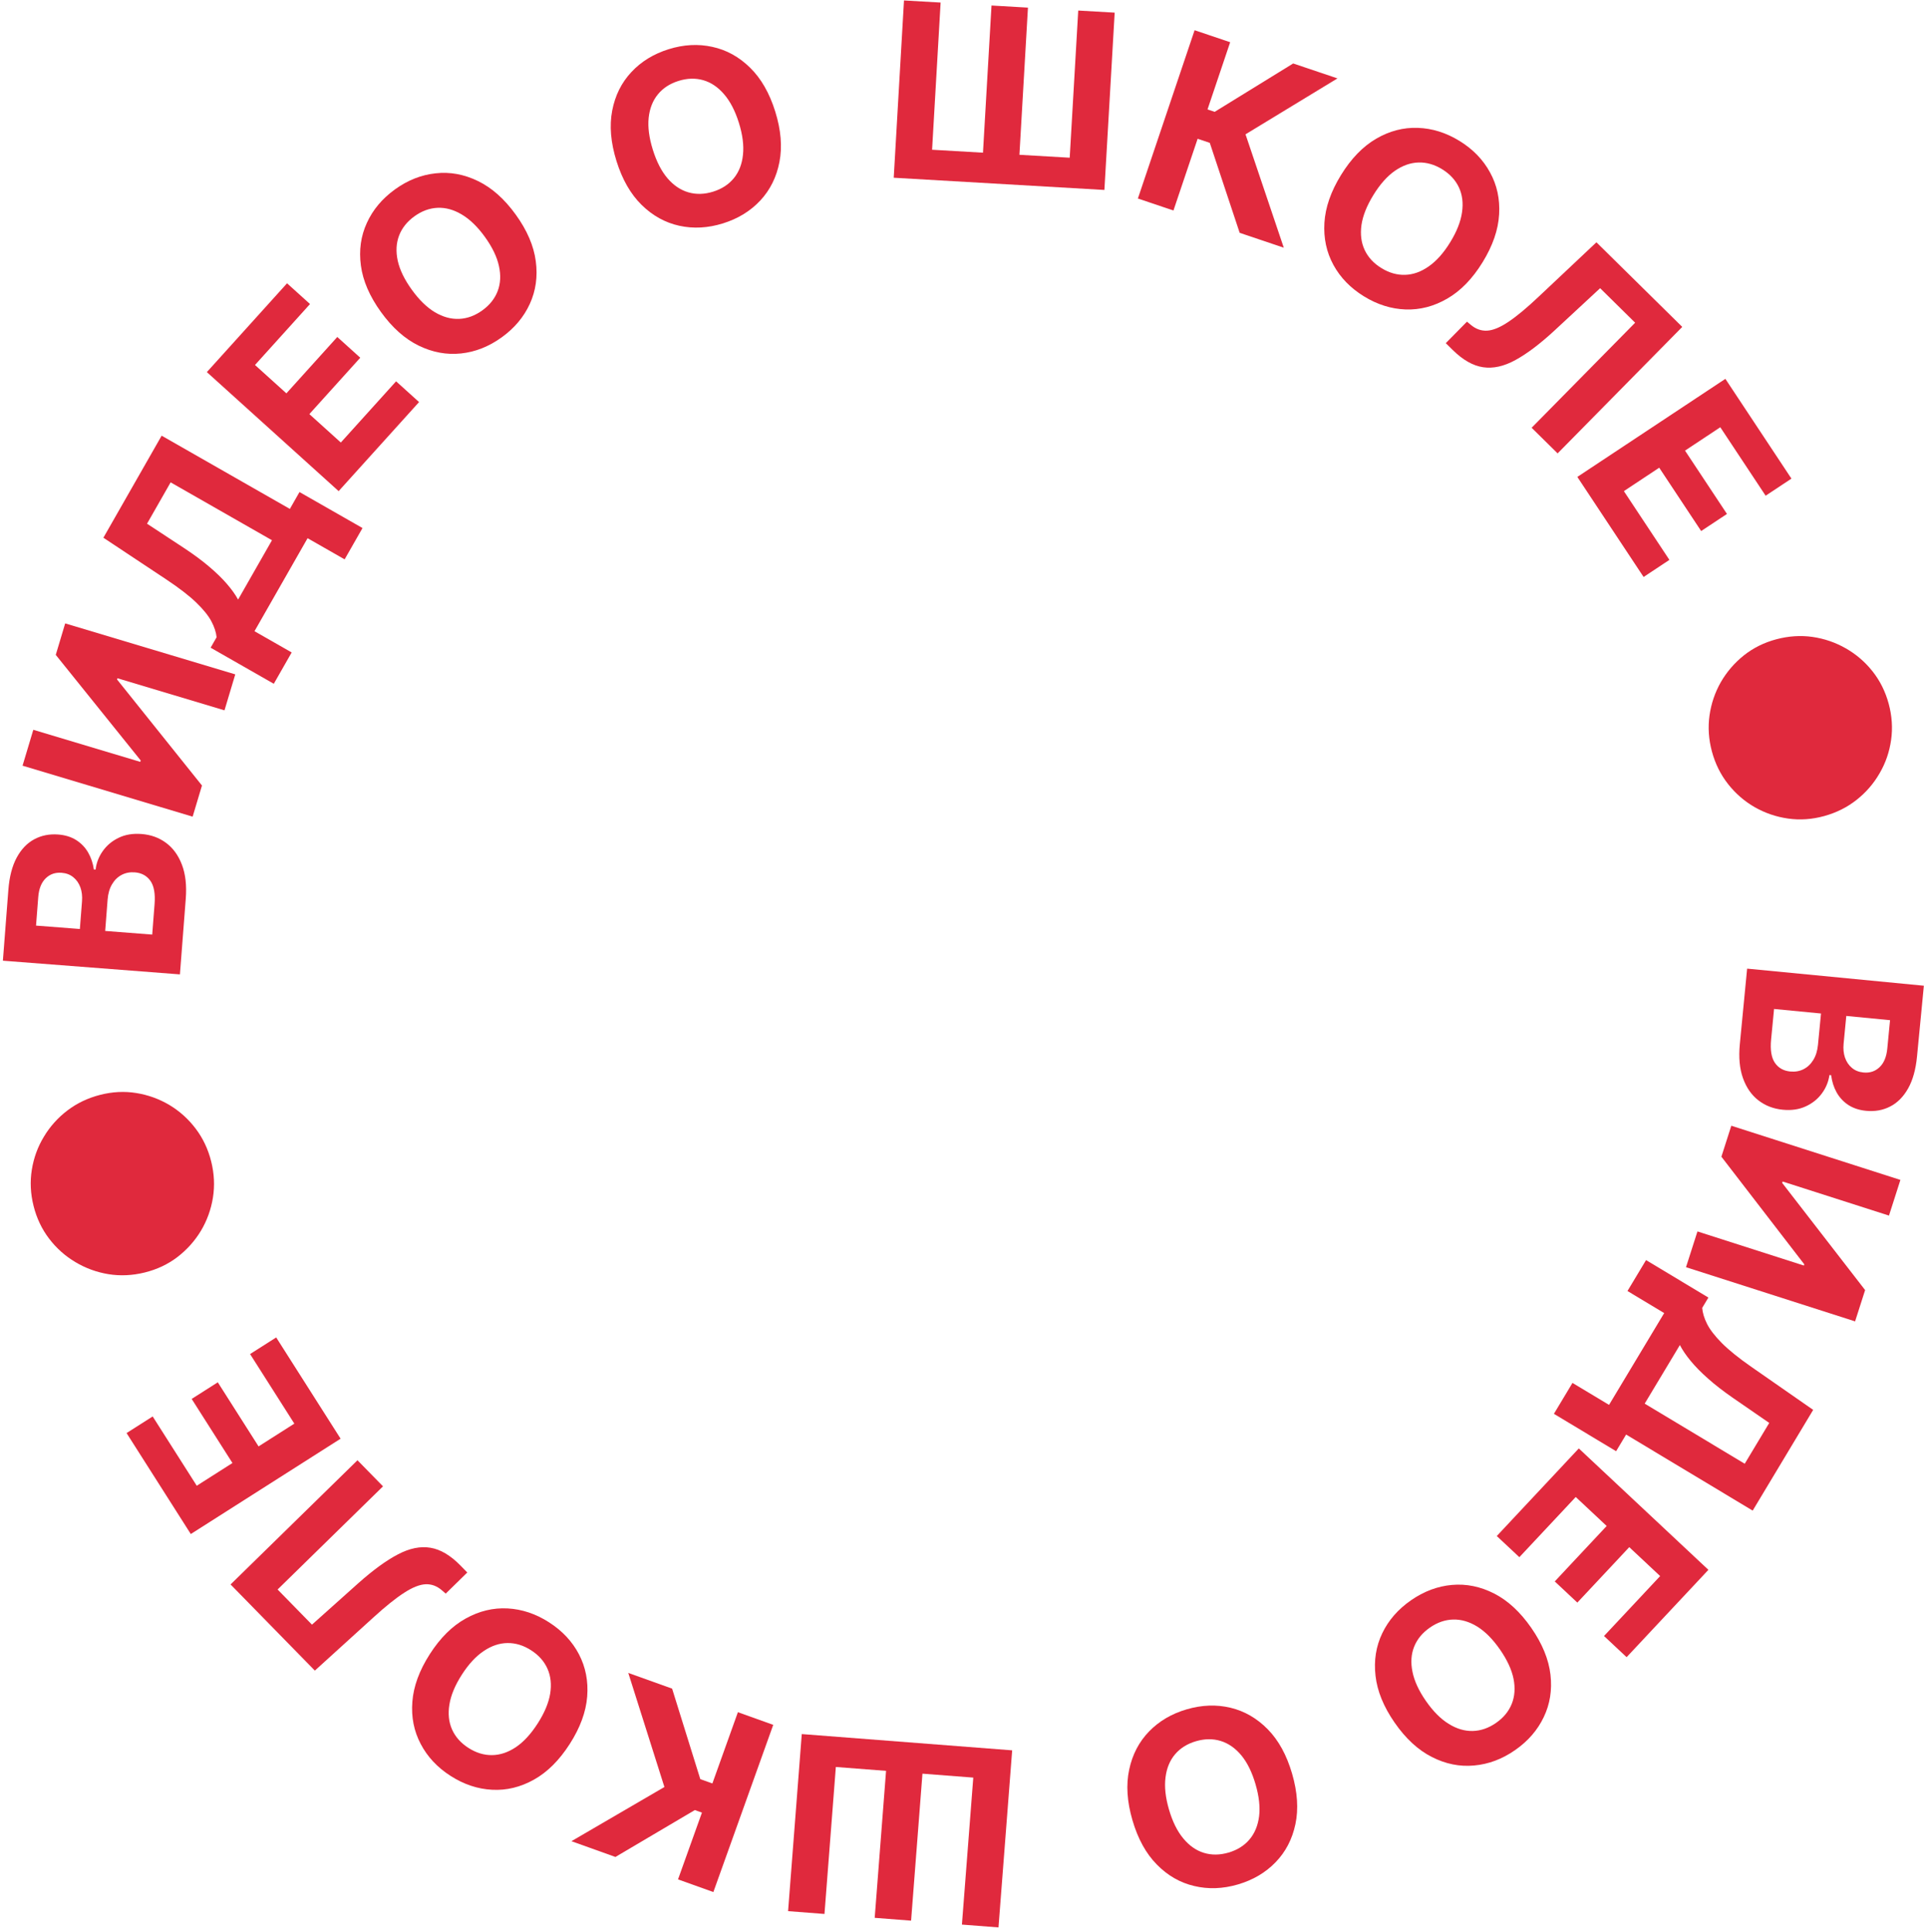
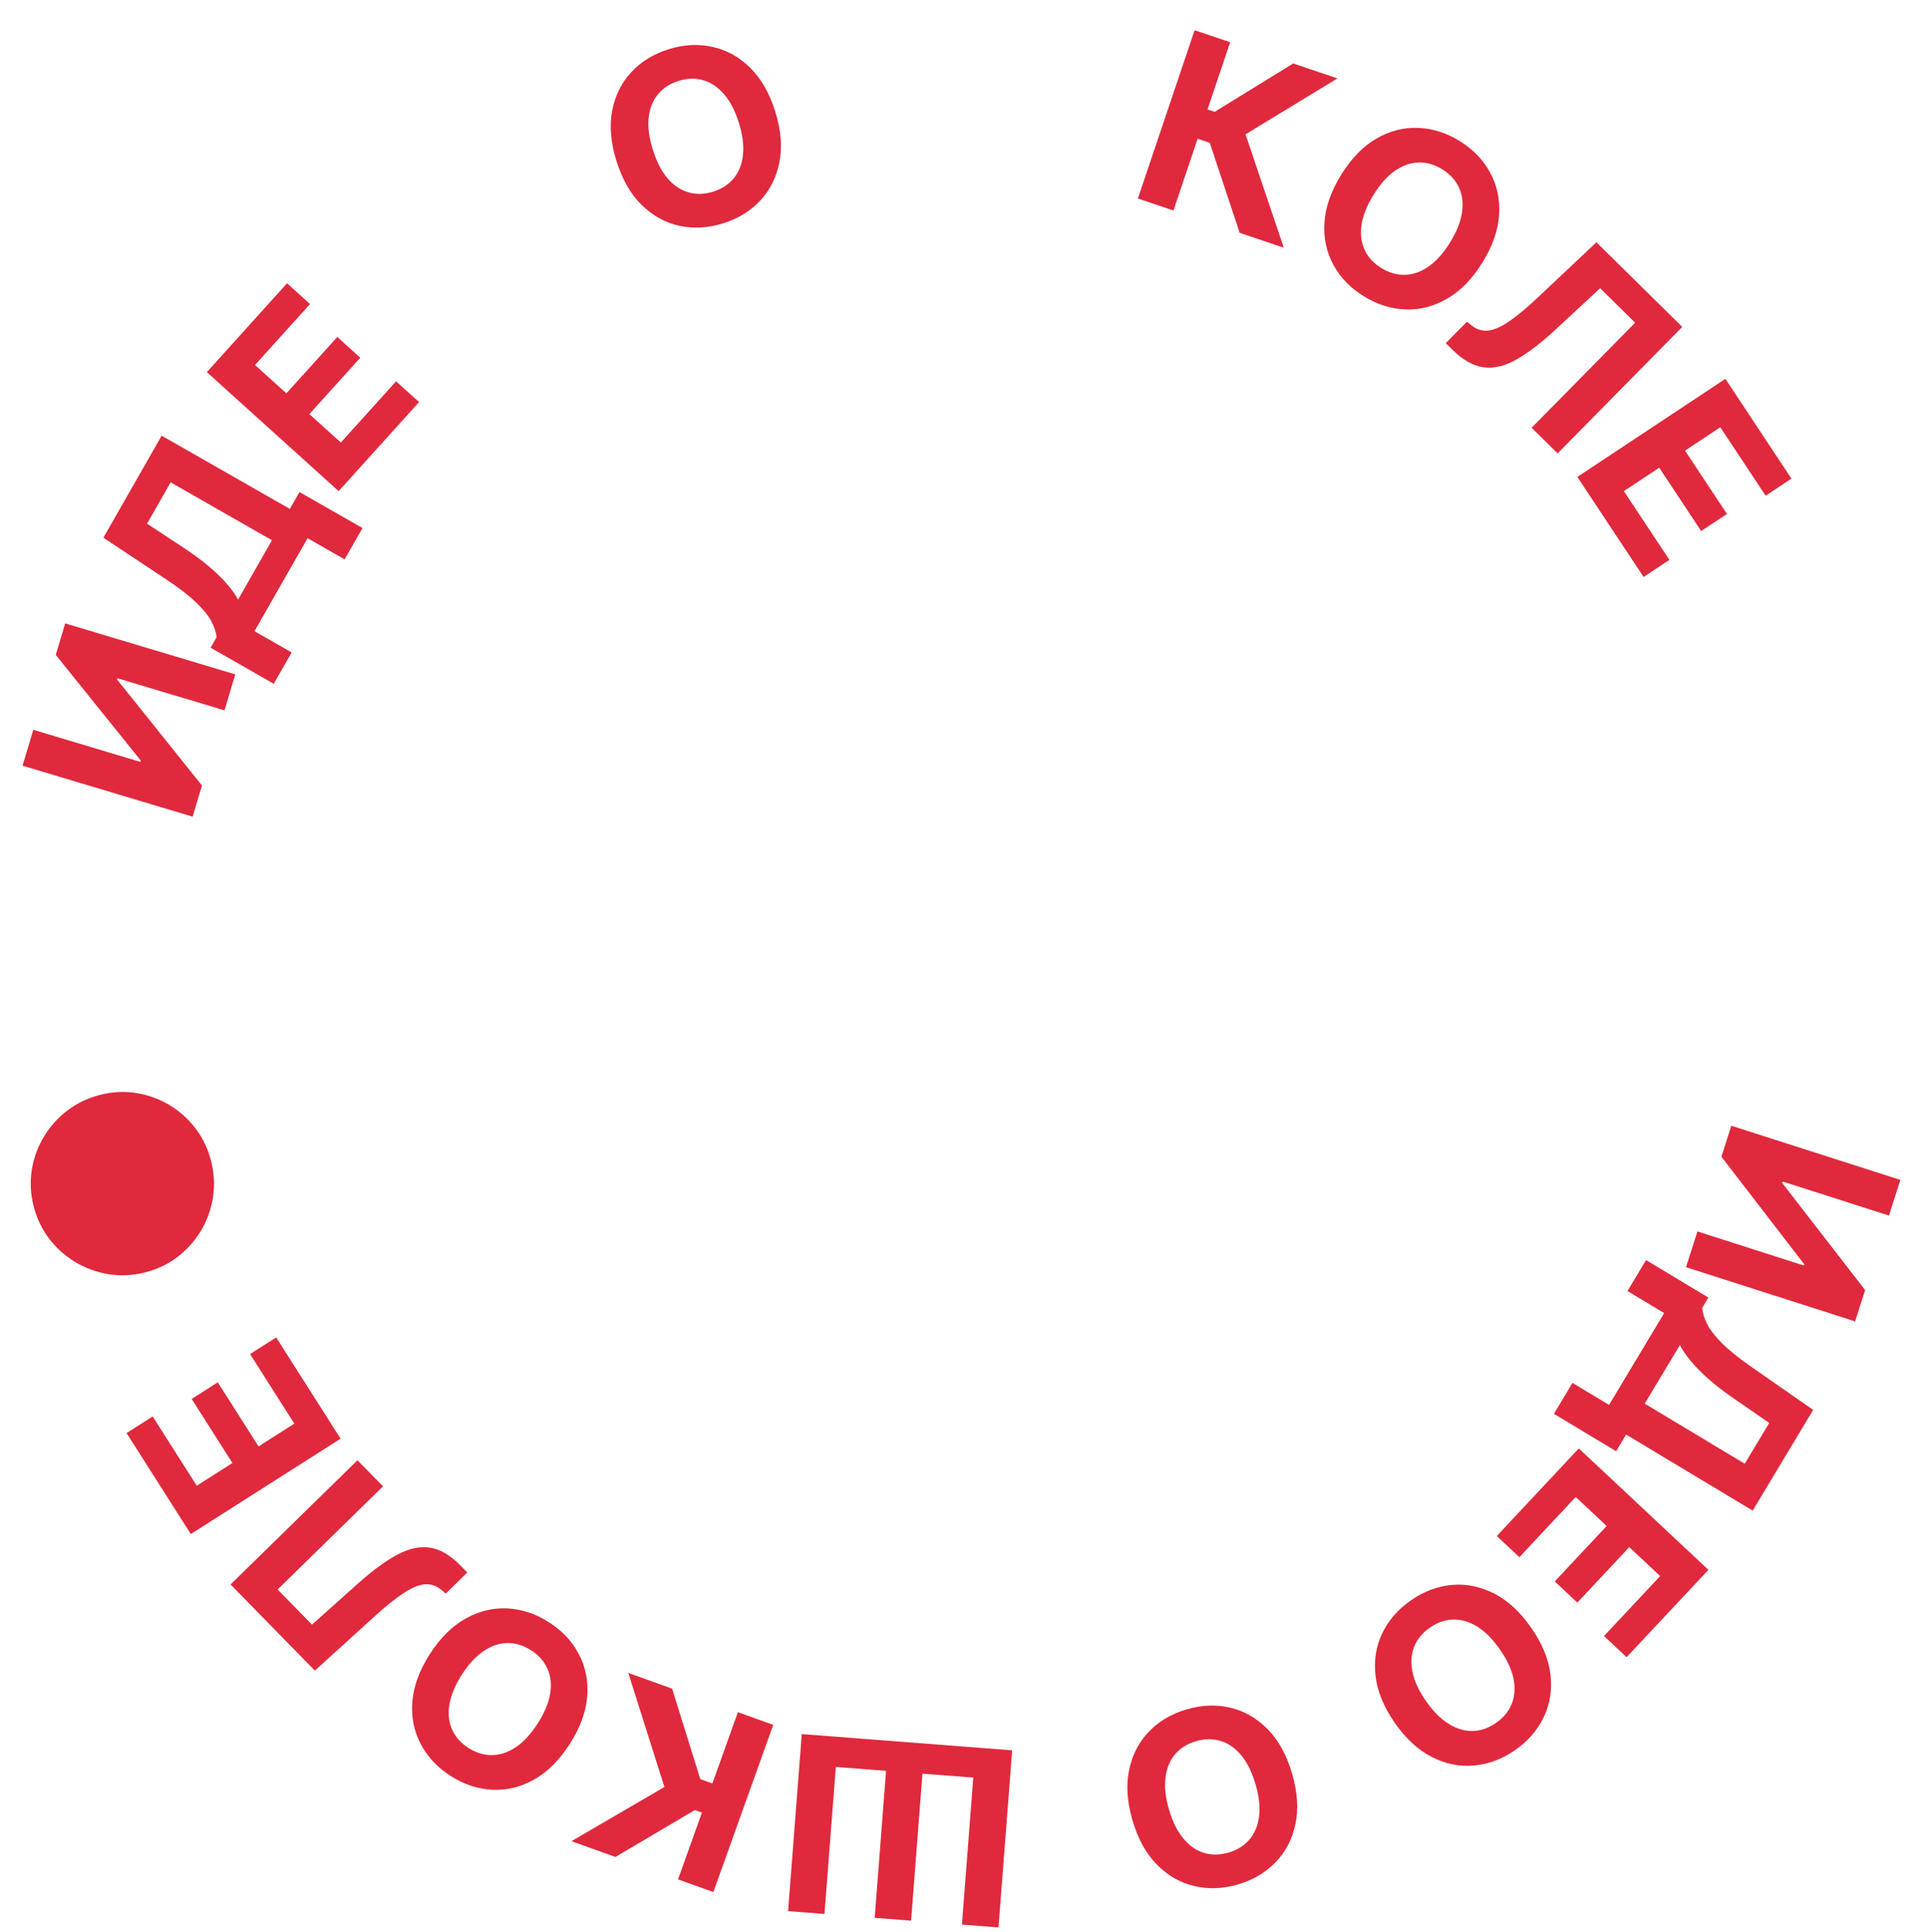
<svg xmlns="http://www.w3.org/2000/svg" width="442" height="443" viewBox="0 0 442 443" fill="none">
-   <path d="M400.742 222.134L441.28 226.054L439.71 242.285C439.422 245.267 438.739 247.712 437.663 249.619C436.586 251.526 435.214 252.905 433.546 253.756C431.892 254.608 430.049 254.936 428.017 254.74C426.433 254.587 425.072 254.135 423.932 253.386C422.806 252.638 421.914 251.672 421.255 250.49C420.609 249.322 420.196 248.016 420.016 246.574L419.62 246.536C419.405 248.073 418.829 249.476 417.894 250.744C416.958 252.025 415.723 253.018 414.19 253.722C412.67 254.428 410.914 254.684 408.921 254.492C406.77 254.284 404.902 253.563 403.316 252.331C401.742 251.114 400.567 249.422 399.791 247.255C399.015 245.089 398.773 242.488 399.067 239.453L400.742 222.134ZM406.92 231.382L406.244 238.369C406.013 240.758 406.3 242.544 407.105 243.727C407.923 244.912 409.097 245.578 410.628 245.726C411.749 245.834 412.765 245.66 413.675 245.201C414.585 244.743 415.333 244.036 415.918 243.081C416.502 242.138 416.86 240.981 416.993 239.608L417.688 232.423L406.92 231.382ZM423.488 232.984L422.873 239.338C422.76 240.512 422.863 241.575 423.184 242.525C423.517 243.489 424.041 244.273 424.755 244.874C425.468 245.489 426.359 245.849 427.428 245.952C428.893 246.094 430.124 245.687 431.123 244.731C432.119 243.788 432.71 242.367 432.893 240.467L433.523 233.954L423.488 232.984Z" fill="#E0293D" />
  <path d="M435.9 270.588L433.279 278.769L408.886 270.955L408.783 271.277L427.806 295.852L425.506 303.029L386.721 290.603L389.348 282.403L413.759 290.224L413.85 289.94L394.839 265.264L397.114 258.162L435.9 270.588Z" fill="#E0293D" />
  <path d="M377.557 288.974L391.859 297.566L390.436 299.935C390.531 301.09 390.905 302.32 391.559 303.626C392.225 304.938 393.352 306.396 394.94 308C396.54 309.61 398.801 311.433 401.724 313.467L415.893 323.324L402.017 346.423L372.986 328.983L370.692 332.802L356.424 324.231L360.684 317.139L369.071 322.177L381.718 301.124L373.297 296.065L377.557 288.974ZM385.316 308.459L377.246 321.892L400.192 335.675L405.814 326.316L397.464 320.559C395.246 319.025 393.347 317.552 391.768 316.139C390.181 314.738 388.861 313.395 387.807 312.113C386.757 310.848 385.927 309.63 385.316 308.459Z" fill="#E0293D" />
  <path d="M362.134 332.165L391.859 360.007L373.098 380.036L367.917 375.183L380.791 361.438L373.708 354.804L361.799 367.519L356.618 362.665L368.527 349.951L361.429 343.303L348.501 357.106L343.319 352.253L362.134 332.165Z" fill="#E0293D" />
  <path d="M319.898 395.061C317.364 391.413 315.901 387.829 315.507 384.31C315.102 380.798 315.617 377.542 317.054 374.544C318.487 371.563 320.679 369.048 323.63 366.999C326.603 364.935 329.739 363.757 333.04 363.467C336.341 363.176 339.566 363.834 342.715 365.44C345.864 367.047 348.701 369.668 351.227 373.305C353.76 376.953 355.229 380.533 355.634 384.045C356.039 387.557 355.525 390.803 354.092 393.783C352.667 396.775 350.468 399.302 347.495 401.367C344.544 403.416 341.418 404.586 338.117 404.877C334.813 405.186 331.586 404.537 328.437 402.931C325.277 401.332 322.431 398.709 319.898 395.061ZM327.068 390.081C328.709 392.444 330.447 394.191 332.281 395.322C334.105 396.461 335.945 397.007 337.801 396.961C339.658 396.915 341.441 396.298 343.15 395.111C344.86 393.923 346.061 392.468 346.753 390.745C347.444 389.022 347.581 387.103 347.162 384.989C346.732 382.883 345.697 380.648 344.056 378.285C342.415 375.922 340.683 374.171 338.859 373.032C337.025 371.901 335.179 371.359 333.323 371.405C331.467 371.451 329.684 372.068 327.974 373.255C326.264 374.443 325.064 375.898 324.372 377.621C323.68 379.344 323.549 381.259 323.979 383.366C324.398 385.48 325.427 387.718 327.068 390.081Z" fill="#E0293D" />
  <path d="M259.75 417.415C258.507 413.151 258.258 409.288 259.003 405.826C259.735 402.368 261.258 399.445 263.573 397.058C265.879 394.688 268.756 393 272.206 391.994C275.68 390.982 279.029 390.862 282.251 391.635C285.473 392.409 288.321 394.057 290.797 396.581C293.272 399.105 295.13 402.492 296.368 406.743C297.611 411.007 297.866 414.868 297.134 418.327C296.402 421.785 294.884 424.7 292.578 427.07C290.276 429.454 287.387 431.151 283.913 432.164C280.463 433.169 277.128 433.285 273.906 432.512C270.675 431.755 267.822 430.115 265.346 427.591C262.858 425.071 260.993 421.679 259.75 417.415ZM268.131 414.973C268.936 417.735 270.029 419.943 271.409 421.599C272.776 423.258 274.347 424.36 276.122 424.906C277.897 425.452 279.783 425.434 281.782 424.852C283.78 424.269 285.381 423.271 286.584 421.857C287.788 420.443 288.527 418.667 288.802 416.53C289.064 414.396 288.792 411.948 287.987 409.186C287.182 406.424 286.096 404.213 284.729 402.554C283.349 400.899 281.771 399.798 279.996 399.252C278.222 398.706 276.335 398.724 274.337 399.307C272.338 399.889 270.738 400.887 269.534 402.301C268.33 403.715 267.598 405.489 267.336 407.623C267.061 409.761 267.326 412.211 268.131 414.973Z" fill="#E0293D" />
  <path d="M229.025 442.008L220.638 441.36L223.243 407.653L211.585 406.752L208.979 440.459L200.632 439.813L203.238 406.107L191.718 405.217L189.112 438.923L180.765 438.278L183.904 397.671L232.163 401.402L229.025 442.008Z" fill="#E0293D" />
  <path d="M154.163 387.249L160.628 408.005L163.399 408.998L169.253 392.654L177.359 395.557L163.626 433.899L155.519 430.996L161.005 415.681L159.376 415.098L141.16 425.853L131.069 422.238L152.398 409.81L144.11 383.648L154.163 387.249Z" fill="#E0293D" />
  <path d="M98.579 379.349C100.976 375.611 103.725 372.885 106.824 371.172C109.913 369.451 113.117 368.679 116.437 368.856C119.739 369.037 122.902 370.097 125.926 372.037C128.973 373.991 131.263 376.437 132.797 379.374C134.331 382.311 134.96 385.541 134.684 389.065C134.408 392.59 133.074 396.216 130.684 399.943C128.286 403.681 125.543 406.41 122.455 408.131C119.366 409.852 116.171 410.621 112.869 410.441C109.56 410.271 106.382 409.209 103.336 407.255C100.312 405.316 98.033 402.877 96.499 399.94C94.947 397.007 94.308 393.778 94.584 390.254C94.849 386.723 96.181 383.088 98.579 379.349ZM105.927 384.063C104.374 386.484 103.426 388.759 103.085 390.887C102.733 393.008 102.934 394.917 103.688 396.614C104.443 398.31 105.696 399.721 107.448 400.844C109.2 401.968 111.005 402.519 112.861 402.497C114.718 402.476 116.542 401.866 118.334 400.668C120.115 399.464 121.782 397.651 123.335 395.229C124.889 392.808 125.841 390.537 126.194 388.416C126.535 386.288 126.328 384.375 125.574 382.679C124.819 380.982 123.566 379.572 121.814 378.448C120.062 377.324 118.258 376.773 116.401 376.795C114.544 376.817 112.725 377.43 110.945 378.634C109.153 379.832 107.48 381.641 105.927 384.063Z" fill="#E0293D" />
  <path d="M107.184 360.617L102.237 365.457L101.36 364.702C100.236 363.725 98.994 363.261 97.634 363.312C96.265 363.372 94.626 364.02 92.719 365.255C90.793 366.49 88.433 368.382 85.64 370.93L72.218 383.116L52.886 363.358L81.997 334.876L87.852 340.86L63.674 364.517L71.559 372.576L82.139 363.115C85.547 360.077 88.59 357.86 91.268 356.464C93.936 355.059 96.426 354.552 98.738 354.943C101.04 355.324 103.336 356.685 105.626 359.025L107.184 360.617Z" fill="#E0293D" />
  <path d="M78.124 329.932L43.763 351.796L29.031 328.642L35.021 324.831L45.13 340.72L53.318 335.51L43.966 320.812L49.956 317.001L59.308 331.699L67.512 326.479L57.36 310.523L63.35 306.712L78.124 329.932Z" fill="#E0293D" />
  <path d="M48.44 266.345C49.143 269.148 49.277 271.917 48.841 274.65C48.403 277.371 47.486 279.903 46.092 282.248C44.682 284.584 42.883 286.593 40.694 288.276C38.503 289.946 35.997 291.128 33.178 291.821C30.358 292.515 27.588 292.642 24.867 292.203C22.144 291.752 19.616 290.827 17.284 289.43C14.939 288.036 12.931 286.243 11.261 284.052C9.59 281.86 8.404 279.362 7.701 276.559C6.995 273.743 6.861 270.974 7.3 268.254C7.735 265.52 8.66 262.992 10.073 260.67C11.47 258.338 13.264 256.336 15.456 254.666C17.648 252.996 20.151 251.801 22.964 251.082C25.777 250.363 28.543 250.223 31.264 250.662C33.984 251.101 36.517 252.017 38.862 253.411C41.194 254.808 43.197 256.609 44.871 258.814C46.544 261.018 47.734 263.529 48.44 266.345Z" fill="#E0293D" />
-   <path d="M41.269 223.454L0.663 220.315L1.92 204.057C2.151 201.07 2.786 198.612 3.826 196.685C4.866 194.758 6.211 193.352 7.862 192.469C9.499 191.585 11.336 191.222 13.371 191.379C14.958 191.502 16.328 191.927 17.481 192.654C18.622 193.381 19.533 194.329 20.213 195.498C20.882 196.654 21.32 197.951 21.528 199.39L21.925 199.42C22.11 197.879 22.659 196.465 23.569 195.179C24.481 193.88 25.696 192.864 27.215 192.13C28.722 191.396 30.473 191.106 32.469 191.26C34.623 191.426 36.505 192.11 38.114 193.312C39.711 194.499 40.919 196.168 41.736 198.319C42.554 200.47 42.845 203.065 42.61 206.106L41.269 223.454ZM34.914 214.327L35.455 207.328C35.64 204.935 35.319 203.155 34.492 201.987C33.651 200.819 32.464 200.175 30.931 200.057C29.808 199.97 28.795 200.164 27.894 200.64C26.993 201.115 26.259 201.836 25.692 202.803C25.127 203.757 24.791 204.921 24.684 206.296L24.128 213.493L34.914 214.327ZM18.319 213.044L18.811 206.679C18.902 205.503 18.777 204.443 18.438 203.499C18.087 202.541 17.548 201.768 16.822 201.18C16.098 200.579 15.2 200.237 14.129 200.154C12.662 200.041 11.439 200.471 10.459 201.446C9.481 202.408 8.918 203.84 8.771 205.744L8.266 212.267L18.319 213.044Z" fill="#E0293D" />
  <path d="M5.173 175.593L7.64 167.364L32.175 174.717L32.272 174.393L12.789 150.181L14.952 142.962L53.965 154.653L51.493 162.901L26.939 155.543L26.853 155.829L46.327 180.141L44.187 187.284L5.173 175.593Z" fill="#E0293D" />
  <path d="M62.801 156.809L48.312 148.535L49.683 146.135C49.563 144.982 49.161 143.76 48.478 142.47C47.784 141.172 46.625 139.74 45.002 138.171C43.367 136.596 41.066 134.824 38.098 132.855L23.715 123.314L37.077 99.914L66.487 116.708L68.696 112.84L83.15 121.094L79.048 128.278L70.551 123.426L58.373 144.753L66.903 149.625L62.801 156.809ZM54.614 137.5L62.384 123.892L39.14 110.619L33.726 120.099L42.201 125.671C44.452 127.156 46.383 128.587 47.994 129.964C49.61 131.33 50.96 132.643 52.042 133.902C53.12 135.143 53.977 136.343 54.614 137.5Z" fill="#E0293D" />
  <path d="M77.674 112.631L47.448 85.334L65.841 64.967L71.11 69.725L58.488 83.702L65.691 90.206L77.366 77.278L82.635 82.036L70.959 94.965L78.176 101.482L90.852 87.447L96.121 92.205L77.674 112.631Z" fill="#E0293D" />
-   <path d="M118.307 49.23C120.907 52.831 122.435 56.388 122.894 59.899C123.363 63.403 122.907 66.667 121.525 69.692C120.147 72.698 118.002 75.252 115.088 77.355C112.154 79.473 109.039 80.708 105.744 81.059C102.449 81.41 99.213 80.811 96.035 79.263C92.857 77.714 89.972 75.145 87.381 71.554C84.781 67.953 83.247 64.401 82.778 60.897C82.309 57.393 82.763 54.138 84.142 51.132C85.512 48.115 87.665 45.548 90.599 43.429C93.512 41.327 96.616 40.1 99.911 39.749C103.209 39.38 106.447 39.969 109.625 41.517C112.814 43.058 115.708 45.629 118.307 49.23ZM111.228 54.34C109.545 52.007 107.775 50.292 105.92 49.195C104.076 48.09 102.227 47.577 100.371 47.657C98.516 47.738 96.745 48.387 95.057 49.605C93.369 50.823 92.195 52.3 91.535 54.036C90.875 55.771 90.774 57.692 91.231 59.798C91.699 61.897 92.775 64.112 94.459 66.445C96.143 68.777 97.907 70.496 99.751 71.601C101.606 72.699 103.461 73.207 105.316 73.127C107.171 73.047 108.943 72.398 110.631 71.179C112.318 69.961 113.492 68.484 114.152 66.749C114.813 65.013 114.909 63.096 114.44 60.998C113.983 58.892 112.912 56.672 111.228 54.34Z" fill="#E0293D" />
  <path d="M177.816 25.572C179.139 29.811 179.461 33.669 178.782 37.145C178.115 40.617 176.647 43.568 174.378 45.998C172.118 48.411 169.272 50.153 165.843 51.224C162.388 52.302 159.042 52.485 155.806 51.773C152.57 51.06 149.691 49.466 147.168 46.989C144.645 44.513 142.725 41.161 141.405 36.934C140.082 32.695 139.754 28.839 140.421 25.367C141.087 21.896 142.551 18.953 144.811 16.539C147.068 14.113 149.923 12.361 153.378 11.283C156.808 10.212 160.141 10.033 163.377 10.745C166.622 11.441 169.505 13.027 172.028 15.504C174.563 17.976 176.493 21.332 177.816 25.572ZM169.482 28.172C168.625 25.426 167.491 23.239 166.08 21.61C164.681 19.977 163.09 18.904 161.305 18.392C159.52 17.879 157.634 17.933 155.647 18.553C153.66 19.173 152.079 20.201 150.902 21.638C149.725 23.075 149.02 24.864 148.786 27.006C148.564 29.145 148.882 31.587 149.739 34.334C150.596 37.08 151.724 39.27 153.122 40.902C154.533 42.531 156.131 43.602 157.916 44.114C159.701 44.627 161.587 44.573 163.574 43.953C165.561 43.333 167.143 42.305 168.319 40.868C169.496 39.431 170.195 37.644 170.416 35.505C170.65 33.363 170.339 30.919 169.482 28.172Z" fill="#E0293D" />
-   <path d="M207.352 0.102L215.75 0.589L213.795 34.339L225.468 35.016L227.424 1.265L235.782 1.75L233.827 35.5L245.361 36.168L247.317 2.418L255.675 2.902L253.319 43.561L204.997 40.761L207.352 0.102Z" fill="#E0293D" />
  <path d="M284.346 53.395L277.492 32.764L274.703 31.824L269.157 48.275L260.998 45.525L274.007 6.931L282.167 9.682L276.971 25.096L278.61 25.649L296.62 14.554L306.778 17.978L285.686 30.804L294.465 56.806L284.346 53.395Z" fill="#E0293D" />
  <path d="M340.062 60.148C337.733 63.93 335.035 66.706 331.967 68.476C328.911 70.252 325.722 71.083 322.399 70.967C319.094 70.847 315.912 69.845 312.853 67.961C309.771 66.064 307.436 63.66 305.849 60.752C304.261 57.844 303.573 54.625 303.784 51.096C303.996 47.568 305.262 43.918 307.584 40.148C309.913 36.366 312.605 33.587 315.662 31.81C318.718 30.033 321.898 29.204 325.203 29.324C328.514 29.433 331.711 30.436 334.793 32.334C337.852 34.218 340.176 36.614 341.763 39.523C343.369 42.427 344.066 45.643 343.855 49.172C343.655 52.708 342.391 56.366 340.062 60.148ZM332.628 55.57C334.137 53.121 335.042 50.829 335.344 48.695C335.657 46.568 335.421 44.663 334.636 42.981C333.85 41.298 332.571 39.911 330.799 38.82C329.027 37.728 327.213 37.21 325.357 37.266C323.5 37.322 321.688 37.965 319.918 39.195C318.16 40.432 316.526 42.276 315.018 44.725C313.509 47.175 312.598 49.463 312.285 51.59C311.983 53.724 312.225 55.632 313.01 57.315C313.796 58.998 315.074 60.385 316.847 61.476C318.619 62.568 320.433 63.085 322.289 63.029C324.145 62.974 325.953 62.327 327.711 61.09C329.481 59.86 331.12 58.02 332.628 55.57Z" fill="#E0293D" />
  <path d="M331.624 78.695L336.482 73.766L337.373 74.505C338.514 75.462 339.764 75.903 341.123 75.828C342.491 75.743 344.118 75.066 346.002 73.796C347.905 72.525 350.23 70.591 352.977 67.993L366.175 55.565L385.863 74.968L357.274 103.975L351.311 98.099L375.056 74.006L367.025 66.091L356.619 75.743C353.267 78.843 350.264 81.114 347.612 82.559C344.97 84.012 342.49 84.565 340.172 84.216C337.863 83.876 335.542 82.557 333.21 80.259L331.624 78.695Z" fill="#E0293D" />
  <path d="M361.797 109.371L395.752 86.881L410.906 109.761L404.987 113.681L394.588 97.98L386.497 103.339L396.117 117.863L390.198 121.783L380.578 107.259L372.471 112.629L382.914 128.396L376.995 132.317L361.797 109.371Z" fill="#E0293D" />
-   <path d="M392.673 172.365C391.917 169.575 391.731 166.81 392.114 164.069C392.501 161.341 393.369 158.791 394.718 156.42C396.084 154.058 397.845 152.015 400.001 150.291C402.161 148.579 404.643 147.35 407.449 146.603C410.255 145.857 413.022 145.677 415.75 146.064C418.482 146.464 421.027 147.34 423.385 148.692C425.757 150.042 427.798 151.796 429.509 153.956C431.221 156.115 432.455 158.59 433.211 161.38C433.97 164.182 434.156 166.947 433.769 169.676C433.386 172.417 432.51 174.962 431.141 177.311C429.788 179.669 428.032 181.704 425.872 183.415C423.713 185.127 421.233 186.369 418.435 187.141C415.636 187.913 412.872 188.106 410.144 187.719C407.415 187.332 404.866 186.464 402.495 185.115C400.136 183.762 398.1 182 396.385 179.827C394.67 177.655 393.432 175.167 392.673 172.365Z" fill="#E0293D" />
</svg>